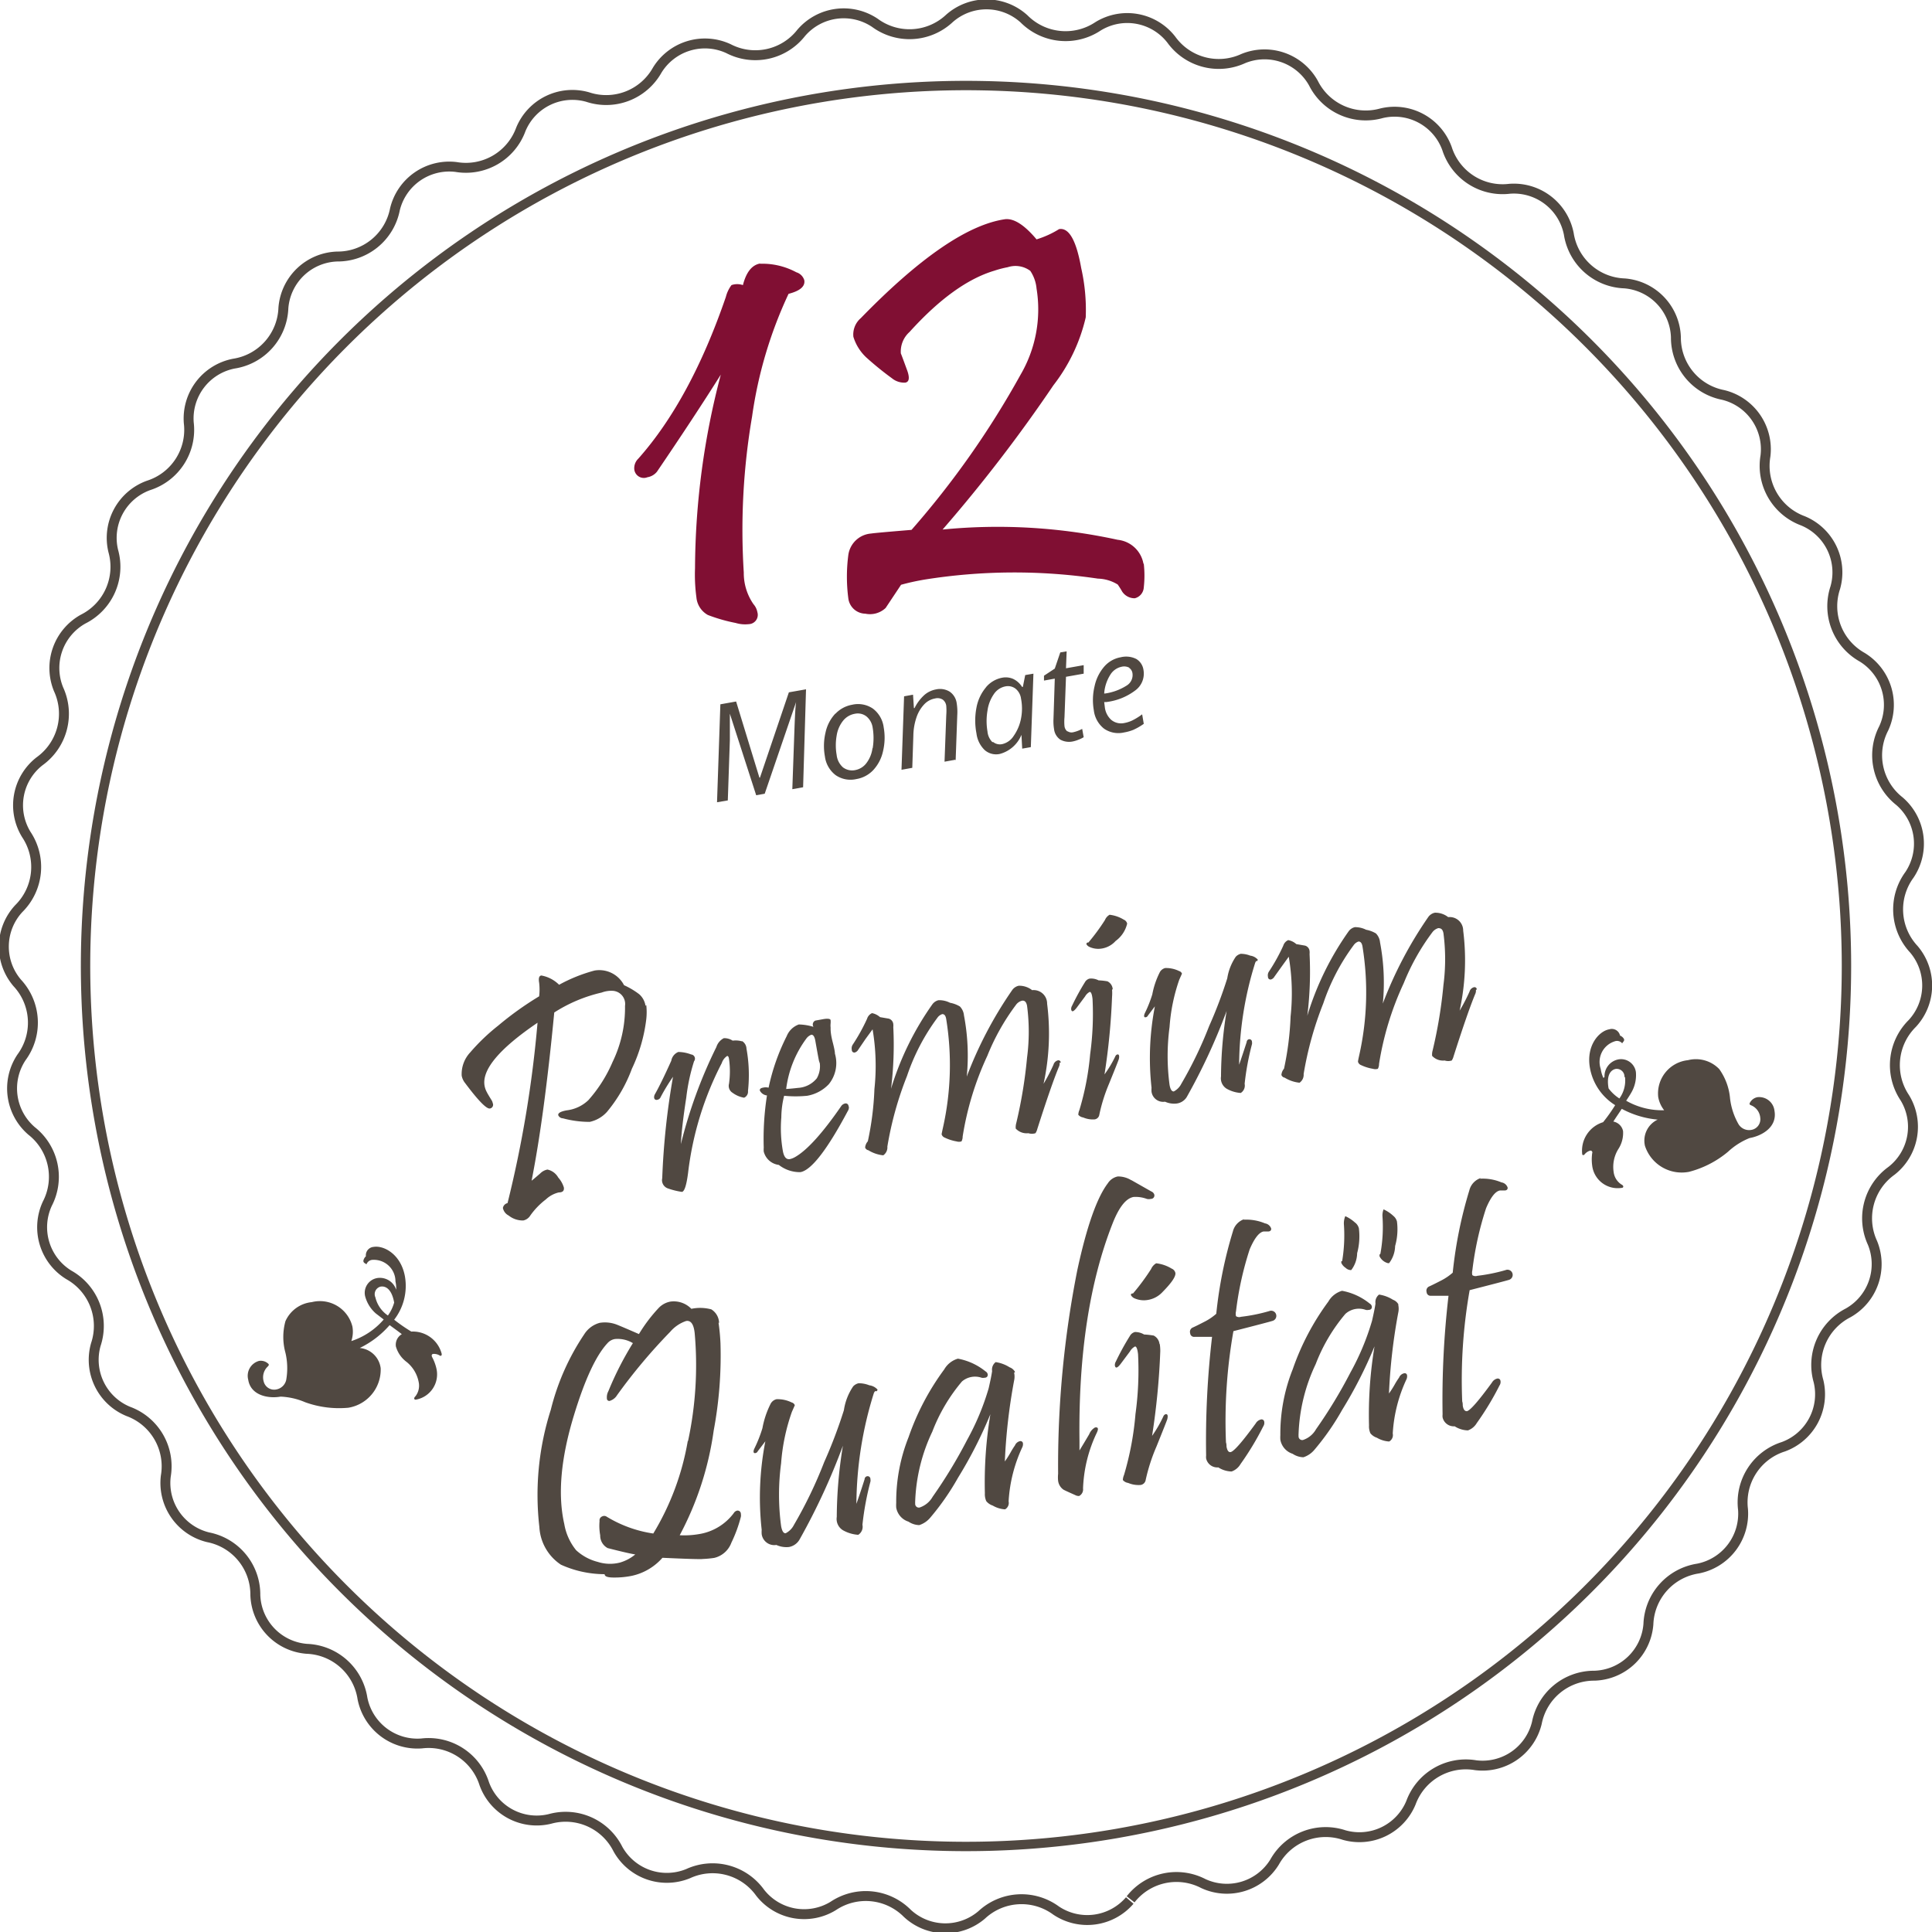
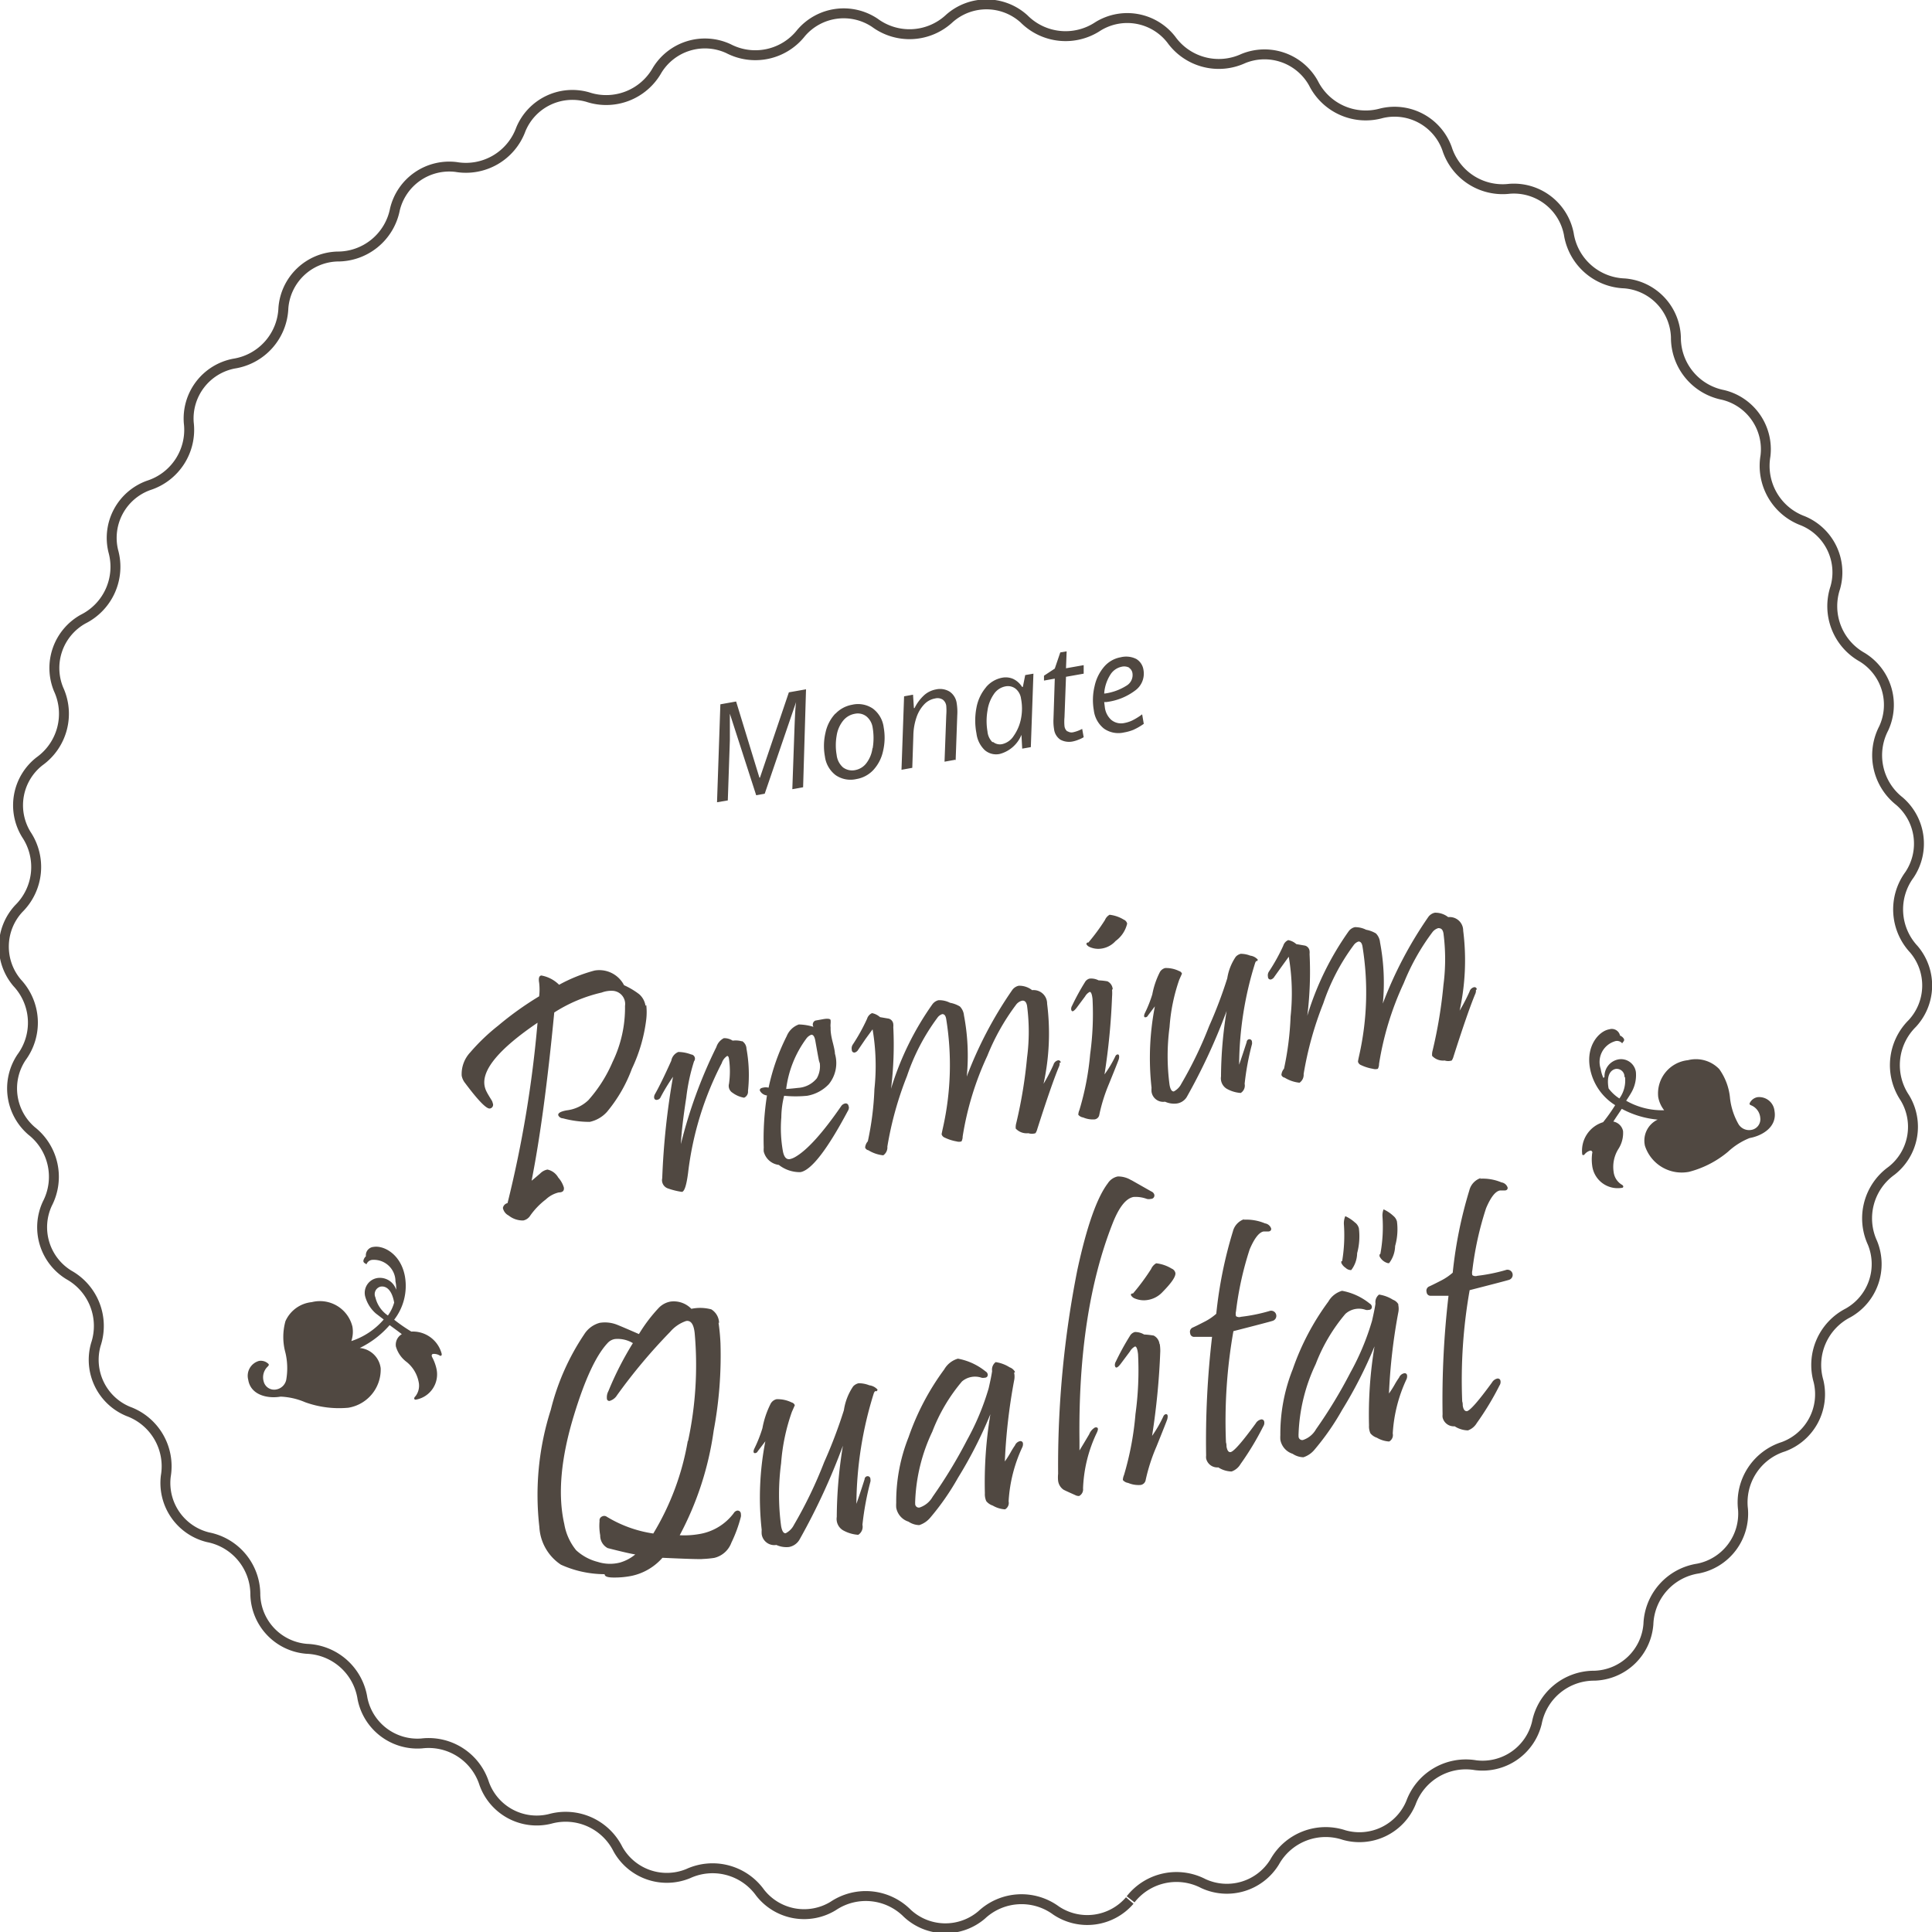
<svg xmlns="http://www.w3.org/2000/svg" id="Ebene_1" data-name="Ebene 1" viewBox="0 0 179.1 179.1">
  <defs>
    <style>.cls-1,.cls-2{fill:none;stroke:#504841;}.cls-1{stroke-width:0.92px;}.cls-2{stroke-width:0.87px;}.cls-3{fill:#504841;}.cls-4{fill:#800f33;}</style>
  </defs>
  <title>12 M</title>
  <path class="cls-1" d="M435.81,385.35a5.4,5.4,0,0,1,6.74-1.46,5.19,5.19,0,0,0,6.61-2,5.42,5.42,0,0,1,6.43-2.5,5.17,5.17,0,0,0,6.21-3,5.42,5.42,0,0,1,6-3.47,5.18,5.18,0,0,0,5.67-3.93,5.41,5.41,0,0,1,5.34-4.37,5.17,5.17,0,0,0,5-4.78,5.42,5.42,0,0,1,4.59-5.15,5.19,5.19,0,0,0,4.18-5.49,5.41,5.41,0,0,1,3.73-5.8,5.18,5.18,0,0,0,3.27-6.08A5.42,5.42,0,0,1,502.3,331a5.19,5.19,0,0,0,2.28-6.51,5.42,5.42,0,0,1,1.76-6.67,5.17,5.17,0,0,0,1.23-6.79,5.43,5.43,0,0,1,.69-6.86,5.18,5.18,0,0,0,.15-6.9,5.41,5.41,0,0,1-.4-6.89,5.19,5.19,0,0,0-.93-6.83,5.41,5.41,0,0,1-1.46-6.74,5.18,5.18,0,0,0-2-6.61,5.42,5.42,0,0,1-2.49-6.43,5.17,5.17,0,0,0-3-6.21,5.43,5.43,0,0,1-3.47-6,5.18,5.18,0,0,0-3.93-5.67,5.41,5.41,0,0,1-4.37-5.34,5.17,5.17,0,0,0-4.78-5,5.42,5.42,0,0,1-5.15-4.59,5.19,5.19,0,0,0-5.49-4.18,5.41,5.41,0,0,1-5.8-3.73,5.17,5.17,0,0,0-6.07-3.27,5.42,5.42,0,0,1-6.31-2.79,5.19,5.19,0,0,0-6.51-2.28,5.42,5.42,0,0,1-6.67-1.76,5.17,5.17,0,0,0-6.79-1.23,5.43,5.43,0,0,1-6.86-.69A5.18,5.18,0,0,0,419,211a5.41,5.41,0,0,1-6.89.4,5.19,5.19,0,0,0-6.84.93,5.4,5.4,0,0,1-6.74,1.46,5.19,5.19,0,0,0-6.61,2,5.42,5.42,0,0,1-6.43,2.49,5.17,5.17,0,0,0-6.21,3,5.42,5.42,0,0,1-6,3.48,5.18,5.18,0,0,0-5.67,3.93,5.41,5.41,0,0,1-5.34,4.37,5.17,5.17,0,0,0-5,4.78,5.42,5.42,0,0,1-4.59,5.15,5.18,5.18,0,0,0-4.18,5.49,5.41,5.41,0,0,1-3.73,5.8,5.17,5.17,0,0,0-3.27,6.08,5.42,5.42,0,0,1-2.79,6.31,5.19,5.19,0,0,0-2.28,6.51,5.42,5.42,0,0,1-1.76,6.67,5.17,5.17,0,0,0-1.23,6.79,5.42,5.42,0,0,1-.69,6.86,5.18,5.18,0,0,0-.15,6.9,5.41,5.41,0,0,1,.4,6.89,5.19,5.19,0,0,0,.93,6.83,5.41,5.41,0,0,1,1.46,6.74,5.18,5.18,0,0,0,2,6.61,5.42,5.42,0,0,1,2.5,6.43,5.17,5.17,0,0,0,3,6.22,5.42,5.42,0,0,1,3.48,6,5.18,5.18,0,0,0,3.93,5.67,5.41,5.41,0,0,1,4.37,5.34,5.17,5.17,0,0,0,4.78,5,5.42,5.42,0,0,1,5.15,4.59,5.19,5.19,0,0,0,5.49,4.18,5.41,5.41,0,0,1,5.8,3.73,5.17,5.17,0,0,0,6.08,3.27,5.42,5.42,0,0,1,6.31,2.79,5.19,5.19,0,0,0,6.51,2.28,5.42,5.42,0,0,1,6.67,1.76,5.17,5.17,0,0,0,6.79,1.23,5.42,5.42,0,0,1,6.86.69,5.18,5.18,0,0,0,6.9.14,5.41,5.41,0,0,1,6.89-.4,5.19,5.19,0,0,0,6.83-.93" transform="translate(-331 -209.28)" />
-   <path class="cls-2" d="M434.72,379.21A81.62,81.62,0,1,0,340.17,313a81.62,81.62,0,0,0,94.56,66.21h0Z" transform="translate(-331 -209.28)" />
  <path class="cls-3" d="M401.88,282.89l2.92-8.53h0q-0.08.49-.15,2.45t-0.2,5.63l1-.18,0.27-9.08-1.59.28-2.68,7.91h-0.05l-2.16-7.06-1.46.26-0.31,9.08,1-.17,0.19-5.59q0-.46,0-1.24t0-1.21h0L401.1,283l0.79-.14h0Zm6.56-7.46a3.68,3.68,0,0,0-.91,1.75,5.37,5.37,0,0,0-.06,2.22,2.59,2.59,0,0,0,1,1.74,2.43,2.43,0,0,0,1.92.36,2.77,2.77,0,0,0,1.57-.84,3.74,3.74,0,0,0,.9-1.75,5.39,5.39,0,0,0,.06-2.2,2.58,2.58,0,0,0-1-1.74,2.44,2.44,0,0,0-1.92-.36,2.8,2.8,0,0,0-1.55.83h0Zm3.44,3.21a2.9,2.9,0,0,1-.56,1.38,1.68,1.68,0,0,1-1,.64,1.41,1.41,0,0,1-1.17-.24,1.79,1.79,0,0,1-.59-1.15,5.2,5.2,0,0,1,0-1.8,2.9,2.9,0,0,1,.59-1.37,1.78,1.78,0,0,1,1.09-.65,1.3,1.3,0,0,1,1.09.25,1.66,1.66,0,0,1,.57,1.05,5.74,5.74,0,0,1,0,1.89h0Zm7.71,1.13,0.15-4.18a5,5,0,0,0-.05-1.1,1.55,1.55,0,0,0-.65-1.09,1.71,1.71,0,0,0-1.27-.21,2.27,2.27,0,0,0-1.06.5,4.07,4.07,0,0,0-.93,1.23h-0.06l-0.08-1.24-0.83.15-0.24,6.81,1-.18,0.1-3a5.5,5.5,0,0,1,.3-1.71,3.26,3.26,0,0,1,.71-1.18,1.81,1.81,0,0,1,1-.54,0.91,0.91,0,0,1,.72.11,0.86,0.86,0,0,1,.32.57,5.55,5.55,0,0,1,0,.88l-0.16,4.3,1-.18h0ZM422.4,273a4.06,4.06,0,0,0-.88,1.88,6.28,6.28,0,0,0,0,2.39,2.57,2.57,0,0,0,.76,1.54,1.6,1.6,0,0,0,1.41.36,3,3,0,0,0,2-1.77h0l0.07,1.28,0.8-.14,0.24-6.81-0.76.13-0.22,1.1h-0.07a2,2,0,0,0-.82-0.74,1.72,1.72,0,0,0-1-.12,2.59,2.59,0,0,0-1.53.89h0Zm0.6,5.08a1.6,1.6,0,0,1-.46-1,5.68,5.68,0,0,1,0-1.91,3.52,3.52,0,0,1,.59-1.54,1.67,1.67,0,0,1,1.07-.72,1.16,1.16,0,0,1,.94.21,1.42,1.42,0,0,1,.51.92,4.79,4.79,0,0,1,0,1.85,4.15,4.15,0,0,1-.68,1.61,1.71,1.71,0,0,1-1.06.76,1,1,0,0,1-.85-0.2h0Zm6.94-1a0.73,0.73,0,0,1-.26-0.49,4.37,4.37,0,0,1,0-.81l0.14-3.76,1.64-.29,0-.79-1.64.29,0.06-1.57-0.59.1-0.51,1.5-1,.66v0.45l1-.18-0.12,3.74a4.35,4.35,0,0,0,.05.92,1.37,1.37,0,0,0,.59,1,1.69,1.69,0,0,0,1.21.15,2.69,2.69,0,0,0,.47-0.15,2.78,2.78,0,0,0,.48-0.23l-0.14-.77a3.33,3.33,0,0,1-.83.31,0.66,0.66,0,0,1-.52-0.09h0Zm6.16-.16a5.53,5.53,0,0,0,.93-0.54l-0.15-.88a6,6,0,0,1-.92.57,3,3,0,0,1-.76.24A1.42,1.42,0,0,1,434,276a1.88,1.88,0,0,1-.58-1.16l-0.06-.48,0.2,0a5.54,5.54,0,0,0,2.74-1.12,1.93,1.93,0,0,0,.7-1.87,1.41,1.41,0,0,0-.66-1,2.1,2.1,0,0,0-1.45-.16,2.62,2.62,0,0,0-1.52.86,4.07,4.07,0,0,0-.9,1.82,5.48,5.48,0,0,0-.07,2.24,2.54,2.54,0,0,0,.95,1.7,2.33,2.33,0,0,0,1.85.35,4.17,4.17,0,0,0,.93-0.27h0Zm-0.43-5.73a0.71,0.71,0,0,1,.31.49,1.14,1.14,0,0,1-.55,1.16,5,5,0,0,1-2,.73h-0.07a3.73,3.73,0,0,1,.55-1.71,1.62,1.62,0,0,1,1.06-.77,1,1,0,0,1,.72.09h0Z" transform="translate(-331 -209.28)" />
-   <path class="cls-4" d="M401.46,233.71q-1.13.2-1.59,2a1.61,1.61,0,0,0-1.06,0,3.08,3.08,0,0,0-.52,1.09q-3.28,9.55-8.12,15a1.23,1.23,0,0,0-.37,1,0.89,0.89,0,0,0,1.22.72,1.43,1.43,0,0,0,.88-0.51q3.46-5.09,5.92-9a71.2,71.2,0,0,0-2.39,17.94,15.72,15.72,0,0,0,.13,2.72,2.08,2.08,0,0,0,1.06,1.62,15.31,15.31,0,0,0,2.58.74,3,3,0,0,0,1.21.11,0.86,0.86,0,0,0,.8-1.11,1.55,1.55,0,0,0-.36-0.74,5.06,5.06,0,0,1-.9-2.94,62.31,62.31,0,0,1,.77-14.46,39.82,39.82,0,0,1,3.38-11.37q1.6-.41,1.46-1.26a1.11,1.11,0,0,0-.74-0.74,6.64,6.64,0,0,0-3.37-.79h0ZM437,261.54a2.71,2.71,0,0,0-2.39-2.22,52.09,52.09,0,0,0-16.23-.95A140.2,140.2,0,0,0,428.65,245a16.22,16.22,0,0,0,3-6.3,17.62,17.62,0,0,0-.42-4.57q-0.68-3.85-2.05-3.61a8.82,8.82,0,0,1-2.09.95q-1.68-2-2.91-1.87-5.19.75-13.38,9.17a2,2,0,0,0-.69,1.73,4.36,4.36,0,0,0,1.29,2,28.92,28.92,0,0,0,2.29,1.85,1.79,1.79,0,0,0,1.23.4q0.53-.09.2-1.07-0.62-1.7-.61-1.63a2.43,2.43,0,0,1,.81-2q4.13-4.57,7.87-5.68a9.41,9.41,0,0,1,1.23-.32,2.3,2.3,0,0,1,2.09.34,3.51,3.51,0,0,1,.58,1.64,12,12,0,0,1-1.49,8A81.93,81.93,0,0,1,415.5,258.4q-3.4.28-3.75,0.34a2.31,2.31,0,0,0-2.11,2,15.43,15.43,0,0,0,0,4,1.62,1.62,0,0,0,1.58,1.43,2.11,2.11,0,0,0,1.88-.53l1.43-2.15q1-.28,2.17-0.48a52.83,52.83,0,0,1,16.08-.09,3.67,3.67,0,0,1,1.84.55c0.14,0.21.28,0.42,0.4,0.64a1.38,1.38,0,0,0,1.18.63,1.1,1.1,0,0,0,.83-1,9.78,9.78,0,0,0,0-2.2h0Z" transform="translate(-331 -209.28)" />
  <path class="cls-3" d="M397.66,331.91a1.52,1.52,0,0,0-.72-1.25,4,4,0,0,0-1.85-.05,2.27,2.27,0,0,0-1.94-.67,2,2,0,0,0-1.07.57,14.42,14.42,0,0,0-1.85,2.44q-1.79-.78-2.12-0.9a3.05,3.05,0,0,0-1.52-.14,2.46,2.46,0,0,0-1.43,1.06,22,22,0,0,0-3.1,7A25.92,25.92,0,0,0,381,350.83a4.48,4.48,0,0,0,2,3.5,9.86,9.86,0,0,0,4.05.88c0,0.2.24,0.31,0.86,0.31a8,8,0,0,0,1.67-.16,5.25,5.25,0,0,0,2.83-1.67q3.49,0.16,3.74.11a9.54,9.54,0,0,0,1.06-.1,2.24,2.24,0,0,0,1.59-1.41,12.67,12.67,0,0,0,.88-2.4,0.71,0.71,0,0,0,0-.26,0.3,0.3,0,0,0-.36-0.31,0.49,0.49,0,0,0-.3.23,5,5,0,0,1-3.26,1.95,8,8,0,0,1-1.75.1,29.07,29.07,0,0,0,3.15-9.7,37.66,37.66,0,0,0,.63-8.09,19,19,0,0,0-.18-1.91h0Zm-2.9,10.94a24.5,24.5,0,0,1-3.2,8.59,11.51,11.51,0,0,1-4.35-1.58,0.41,0.41,0,0,0-.4,0,0.39,0.39,0,0,0-.23.42,5,5,0,0,0,.06,1.33,1.31,1.31,0,0,0,.69,1.18q1.87,0.48,2.56.59a3.94,3.94,0,0,1-1.41.75,3.73,3.73,0,0,1-2.07-.06,4.64,4.64,0,0,1-2-1.08,5.24,5.24,0,0,1-1.1-2.43q-0.93-4.09.89-10.06,1.52-5,3.12-6.71a1.16,1.16,0,0,1,.69-0.38,2.74,2.74,0,0,1,1.66.38,29.7,29.7,0,0,0-2.27,4.45,1.2,1.2,0,0,0-.14.68,0.22,0.22,0,0,0,.33.2,1.18,1.18,0,0,0,.61-0.5,51.56,51.56,0,0,1,4.93-5.88,3.38,3.38,0,0,1,1.47-1q0.67-.12.8,1.14a33.46,33.46,0,0,1-.62,10h0Zm17.5-4.6a0.23,0.23,0,0,0,.09-0.15,1.22,1.22,0,0,0-.76-0.4,2.63,2.63,0,0,0-1-.19,1,1,0,0,0-.5.29,5.31,5.31,0,0,0-.86,2.21,45,45,0,0,1-1.83,4.82,40.49,40.49,0,0,1-2.8,5.81,1.74,1.74,0,0,1-.76.77q-0.3.05-.43-0.66a22,22,0,0,1,0-5.82,18.29,18.29,0,0,1,1-4.77l0.27-.61a0.41,0.41,0,0,0-.29-0.26,2.94,2.94,0,0,0-1.41-.3,0.84,0.84,0,0,0-.57.48,8.25,8.25,0,0,0-.73,2.2,12.61,12.61,0,0,1-.76,1.92c-0.09.21-.08,0.34,0,0.39a0.28,0.28,0,0,0,.32-0.16l0.71-.93a27.14,27.14,0,0,0-.34,8.21,2.72,2.72,0,0,0,0,.4,1.18,1.18,0,0,0,1.36,1,2.24,2.24,0,0,0,1.17.19,1.42,1.42,0,0,0,1-.73,60.22,60.22,0,0,0,4-8.66,41.59,41.59,0,0,0-.57,6.6,1.22,1.22,0,0,0,.58,1.24,3.33,3.33,0,0,0,1.41.42,0.88,0.88,0,0,0,.39-0.93,26.65,26.65,0,0,1,.74-4,0.58,0.58,0,0,0,0-.23,0.26,0.26,0,0,0-.31-0.27,0.29,0.29,0,0,0-.23.28q-0.44,1.38-.76,2.28a34.93,34.93,0,0,1,1.61-10.24h0a0.52,0.52,0,0,1,.13-0.21h0Zm12.84-1.78a0.93,0.93,0,0,0-.51-0.44,3.3,3.3,0,0,0-1.29-.48,0.88,0.88,0,0,0-.33.83q-0.06.46-.32,1.6a23.43,23.43,0,0,1-2,4.79,44.88,44.88,0,0,1-3.19,5.26,2.18,2.18,0,0,1-1.21,1,0.34,0.34,0,0,1-.41-0.36,1.57,1.57,0,0,1,0-.22,16.38,16.38,0,0,1,1.59-6.46,16.08,16.08,0,0,1,2.75-4.65A1.87,1.87,0,0,1,422,337a0.66,0.66,0,0,0,.26,0c0.23,0,.33-0.15.3-0.33a0.39,0.39,0,0,0-.2-0.26,5.7,5.7,0,0,0-2.56-1.18,2.15,2.15,0,0,0-1.27,1,23.42,23.42,0,0,0-3.3,6.27,16.16,16.16,0,0,0-1.15,6.11,3.22,3.22,0,0,0,0,.42,1.66,1.66,0,0,0,1.14,1.31,1.86,1.86,0,0,0,1,.32,2.23,2.23,0,0,0,1-.67,23.51,23.51,0,0,0,2.59-3.72,40.34,40.34,0,0,0,3-5.89,38.63,38.63,0,0,0-.51,7.33,1.55,1.55,0,0,0,.13.73,1.3,1.3,0,0,0,.6.41,2.56,2.56,0,0,0,1.14.35,0.68,0.68,0,0,0,.33-0.74,13.7,13.7,0,0,1,1.26-5,0.68,0.68,0,0,0,.07-0.37,0.23,0.23,0,0,0-.29-0.21,0.66,0.66,0,0,0-.45.39,6.92,6.92,0,0,0-.41.66,9,9,0,0,1-.53.83,53.07,53.07,0,0,1,.86-7.5,1.69,1.69,0,0,0,0-.73h0Zm10.79-17.77a2.32,2.32,0,0,0-1.27-.36,1.43,1.43,0,0,0-.92.63q-1.52,2-2.82,8a93,93,0,0,0-1.79,18.93,3.16,3.16,0,0,0,0,.66,1.18,1.18,0,0,0,.49.81q0.13,0.08,1.08.5a0.7,0.7,0,0,0,.38.09,0.69,0.69,0,0,0,.36-0.7,13,13,0,0,1,1.27-5.15q0.28-.58-0.16-0.5a1.26,1.26,0,0,0-.54.63q-0.59,1-.9,1.5c0-.37,0-0.66,0-0.88q-0.15-12,3.08-20.19,0.89-2.25,1.94-2.43a3,3,0,0,1,1.22.18,0.74,0.74,0,0,0,.37,0,0.32,0.32,0,0,0,.33-0.38,0.46,0.46,0,0,0-.28-0.31l-1.87-1.06h0Zm2.29,7.69a1.12,1.12,0,0,0-.47.53,20.53,20.53,0,0,1-1.68,2.27,0.19,0.19,0,0,0-.19.07,0.2,0.2,0,0,0,.06.17,0.76,0.76,0,0,0,.21.18,2.2,2.2,0,0,0,.93.21,2.39,2.39,0,0,0,1.75-.79q1.25-1.27,1.17-1.75a0.57,0.57,0,0,0-.35-0.4,3.5,3.5,0,0,0-1.42-.49h0Zm0.31,7.5a1,1,0,0,0-.54-0.8,7.16,7.16,0,0,0-.89-0.1,1.64,1.64,0,0,0-.85-0.23,0.75,0.75,0,0,0-.47.37,23.86,23.86,0,0,0-1.3,2.37,0.62,0.62,0,0,0-.09.36q0.08,0.45.54-.15l0.86-1.15a1.16,1.16,0,0,1,.47-0.46q0.2,0,.28.72a29.69,29.69,0,0,1-.24,5.55,27.83,27.83,0,0,1-1.06,5.64,1.31,1.31,0,0,0-.11.47,0.78,0.78,0,0,0,.49.27,2.47,2.47,0,0,0,1.15.19,0.56,0.56,0,0,0,.48-0.48,16.83,16.83,0,0,1,1-3.09q0.94-2.33,1-2.53,0.12-.5-0.15-0.46a0.32,0.32,0,0,0-.21.19,11.69,11.69,0,0,1-1.05,1.82,67.16,67.16,0,0,0,.76-7.84,4.05,4.05,0,0,0-.05-0.69h0Zm7.88-11.6a1.61,1.61,0,0,0-1.08,1.15,39.9,39.9,0,0,0-1.54,7.63,5.21,5.21,0,0,1-1,.69q-0.85.44-1.17,0.58a0.43,0.43,0,0,0-.25.53,0.36,0.36,0,0,0,.39.34l1.64,0a83.09,83.09,0,0,0-.55,11,1.28,1.28,0,0,0,0,.27,1.06,1.06,0,0,0,1.13.83,2.36,2.36,0,0,0,1.23.38A1.55,1.55,0,0,0,446,345a26.36,26.36,0,0,0,2.11-3.5,0.58,0.58,0,0,0,.07-0.49,0.25,0.25,0,0,0-.3-0.14,0.77,0.77,0,0,0-.47.36q-1.88,2.58-2.33,2.66-0.28.05-.38-0.51c0-.11,0-0.24-0.05-0.39a47.85,47.85,0,0,1,.69-10.31q3.28-.84,3.62-0.95a0.48,0.48,0,1,0-.3-0.91,15.87,15.87,0,0,1-2.62.53,0.51,0.51,0,0,1-.46-0.06,0.92,0.92,0,0,1,0-.45,30,30,0,0,1,1.27-5.75q0.66-1.54,1.29-1.65h0.42c0.21,0,.3-0.13.28-0.27a0.71,0.71,0,0,0-.57-0.48,4.45,4.45,0,0,0-2-.34h0Zm14.27,7.92a0.93,0.93,0,0,0-.51-0.44,3.3,3.3,0,0,0-1.29-.48,0.89,0.89,0,0,0-.33.83q-0.06.46-.32,1.6a23.43,23.43,0,0,1-2,4.79,44.74,44.74,0,0,1-3.19,5.26,2.17,2.17,0,0,1-1.21,1,0.34,0.34,0,0,1-.41-0.36,1.6,1.6,0,0,1,0-.22,16.38,16.38,0,0,1,1.59-6.46,16.07,16.07,0,0,1,2.75-4.65,1.87,1.87,0,0,1,1.89-.37,0.63,0.63,0,0,0,.26,0c0.23,0,.33-0.15.3-0.33a0.39,0.39,0,0,0-.2-0.26,5.69,5.69,0,0,0-2.56-1.18,2.14,2.14,0,0,0-1.27,1,23.4,23.4,0,0,0-3.3,6.27,16.17,16.17,0,0,0-1.15,6.11,3.24,3.24,0,0,0,0,.42,1.67,1.67,0,0,0,1.14,1.31,1.87,1.87,0,0,0,1,.32,2.23,2.23,0,0,0,1-.67,23.51,23.51,0,0,0,2.59-3.72,40.34,40.34,0,0,0,3-5.89,38.63,38.63,0,0,0-.51,7.33,1.55,1.55,0,0,0,.13.73,1.29,1.29,0,0,0,.6.41,2.54,2.54,0,0,0,1.14.35,0.68,0.68,0,0,0,.33-0.74,13.71,13.71,0,0,1,1.26-5,0.67,0.67,0,0,0,.07-0.37,0.22,0.22,0,0,0-.29-0.21,0.65,0.65,0,0,0-.45.39,6.77,6.77,0,0,0-.41.65,8.79,8.79,0,0,1-.53.83,53.07,53.07,0,0,1,.86-7.49,1.69,1.69,0,0,0,0-.73h0ZM460.17,322a3.43,3.43,0,0,0-.91-0.61,1.52,1.52,0,0,0-.1.69,13.77,13.77,0,0,1-.2,3.45c-0.07,0-.09.08-0.07,0.22a1.21,1.21,0,0,0,.78.63h0.1a2.71,2.71,0,0,0,.56-1.59,5.67,5.67,0,0,0,.17-2.28,1,1,0,0,0-.33-0.51h0Zm-3.54.63a3.41,3.41,0,0,0-.92-0.61,1.75,1.75,0,0,0-.13.73,14.5,14.5,0,0,1-.16,3.44c-0.07,0-.1,0-0.07.18a1.09,1.09,0,0,0,.39.44,0.72,0.72,0,0,0,.52.21,2.64,2.64,0,0,0,.55-1.57,6,6,0,0,0,.16-2.31,1,1,0,0,0-.33-0.51h0Zm11.66-4.15a1.61,1.61,0,0,0-1.08,1.15,40,40,0,0,0-1.54,7.63,5.27,5.27,0,0,1-1,.69q-0.85.44-1.17,0.58a0.43,0.43,0,0,0-.25.53,0.36,0.36,0,0,0,.39.34l1.64,0a83.1,83.1,0,0,0-.55,11,1.21,1.21,0,0,0,0,.27,1.06,1.06,0,0,0,1.12.83,2.36,2.36,0,0,0,1.23.38,1.55,1.55,0,0,0,.82-0.68,26.28,26.28,0,0,0,2.11-3.49,0.57,0.57,0,0,0,.07-0.49,0.25,0.25,0,0,0-.3-0.14,0.76,0.76,0,0,0-.47.36q-1.88,2.58-2.33,2.66c-0.19,0-.32-0.14-0.38-0.52,0-.11,0-0.24-0.05-0.39a47.85,47.85,0,0,1,.69-10.31q3.28-.84,3.63-0.95a0.48,0.48,0,1,0-.3-0.91,16.07,16.07,0,0,1-2.62.53,0.51,0.51,0,0,1-.46-0.06,0.92,0.92,0,0,1,0-.45,29.87,29.87,0,0,1,1.27-5.75q0.65-1.54,1.29-1.65h0.43c0.21,0,.3-0.13.28-0.27a0.71,0.71,0,0,0-.57-0.48,4.44,4.44,0,0,0-2-.34h0Z" transform="translate(-331 -209.28)" />
  <path class="cls-3" d="M390.84,302.52a1.78,1.78,0,0,0-.58-1.07,7.1,7.1,0,0,0-1.41-.84,2.58,2.58,0,0,0-2.73-1.36,14.66,14.66,0,0,0-3.29,1.32,3.11,3.11,0,0,0-1.65-.86q-0.31.05-.2,0.67a5.42,5.42,0,0,1,0,1.26,29.78,29.78,0,0,0-3.8,2.72,18.48,18.48,0,0,0-2.59,2.48,2.93,2.93,0,0,0-.79,2.16,1.56,1.56,0,0,0,.33.7q1.82,2.43,2.29,2.34a0.35,0.35,0,0,0,.26-0.49,0.81,0.81,0,0,0-.11-0.28q-0.38-.61-0.43-0.73a1.93,1.93,0,0,1-.22-0.61q-0.39-2.24,4.91-5.84a107.36,107.36,0,0,1-2.78,16.72,0.56,0.56,0,0,0-.43.45,1,1,0,0,0,.53.7,2.1,2.1,0,0,0,1.36.46,1,1,0,0,0,.65-0.46,6.81,6.81,0,0,1,1.44-1.49,2.64,2.64,0,0,1,1.2-.65q0.54,0,.47-0.46a2.45,2.45,0,0,0-.52-0.92,1.51,1.51,0,0,0-1-.74,1.27,1.27,0,0,0-.66.35q-0.7.61-.81,0.68,1.17-5.9,2.1-15.59a13.88,13.88,0,0,1,4.4-1.85,2.54,2.54,0,0,1,1-.16,1.22,1.22,0,0,1,1.16,1.4,11.51,11.51,0,0,1-1.15,5.19,13,13,0,0,1-2.25,3.55,3.49,3.49,0,0,1-2,.94q-0.84.15-.79,0.45a0.48,0.48,0,0,0,.43.29,9.49,9.49,0,0,0,2.49.33,3,3,0,0,0,1.6-.93,13.56,13.56,0,0,0,2.31-4,14.74,14.74,0,0,0,1.33-4.58,5.84,5.84,0,0,0,0-1.32h0Zm8.93,3.29a2.12,2.12,0,0,0-.85-0.06,1.44,1.44,0,0,0-.82-0.23,1.39,1.39,0,0,0-.69.82,44,44,0,0,0-3.29,9q0.07-1.54.5-4.32a17.79,17.79,0,0,1,.72-3.36,0.39,0.39,0,0,0-.27-0.63,3.43,3.43,0,0,0-1.19-.23,1.07,1.07,0,0,0-.65.81q-0.93,2.07-1.52,3.11a0.55,0.55,0,0,0-.07.33,0.22,0.22,0,0,0,.3.18,0.39,0.39,0,0,0,.3-0.24,17.87,17.87,0,0,1,1.15-1.89,68.69,68.69,0,0,0-1,9.4,0.81,0.81,0,0,0,.53.95,6.67,6.67,0,0,0,1.3.32q0.35-.06.57-1.79a29.6,29.6,0,0,1,3.12-10.15,1.24,1.24,0,0,1,.5-0.66c0.08,0,.14.07,0.17,0.27a8.18,8.18,0,0,1,0,2.31,0.75,0.75,0,0,0,.34.84,2.49,2.49,0,0,0,1.06.45,0.61,0.61,0,0,0,.36-0.63,13.7,13.7,0,0,0-.14-3.92,0.87,0.87,0,0,0-.39-0.69h0Zm9.89,6a0.26,0.26,0,0,0-.34-0.23,0.59,0.59,0,0,0-.36.27q-2.6,3.76-4.27,4.7a1.68,1.68,0,0,1-.46.18q-0.49.09-.65-0.71a12.16,12.16,0,0,1-.15-3.16,8.54,8.54,0,0,1,.26-2,10.84,10.84,0,0,0,2.14,0,3.62,3.62,0,0,0,2-1.07,3.1,3.1,0,0,0,.57-2.83q0-.27-0.21-1.08T408,304.55a1.87,1.87,0,0,1,0-.41,2.13,2.13,0,0,0,0-.27c0-.15-0.26-0.19-0.7-0.11l-0.72.13a0.4,0.4,0,0,0-.17.58,5,5,0,0,0-1.36-.22,1.9,1.9,0,0,0-1.12,1.08,19.49,19.49,0,0,0-1.68,4.78,1.1,1.1,0,0,0-.53,0q-0.32.06-.28,0.27a0.84,0.84,0,0,0,.66.45,25.89,25.89,0,0,0-.3,4.84,2.23,2.23,0,0,0,0,.36,1.65,1.65,0,0,0,1.4,1.24,3.15,3.15,0,0,0,2,.67q1.52-.27,4.4-5.68a0.57,0.57,0,0,0,.09-0.38h0Zm-2.7-4.18a2.26,2.26,0,0,1-.24,1.61,2.42,2.42,0,0,1-1.75.89c-0.51.06-.88,0.09-1.09,0.1a9.92,9.92,0,0,1,1.89-4.7,1,1,0,0,1,.45-0.33q0.26,0,.36.55,0.47,2.68.38,1.89h0Zm22.37,0.16a0.21,0.21,0,0,0-.27-0.21,0.57,0.57,0,0,0-.4.4,16.3,16.3,0,0,1-.92,1.77,21.89,21.89,0,0,0,.33-7.42,1.25,1.25,0,0,0-1.39-1.26,1.92,1.92,0,0,0-1.24-.41,1,1,0,0,0-.62.42,37.14,37.14,0,0,0-4.2,8,19.92,19.92,0,0,0-.26-5.68,1.34,1.34,0,0,0-.38-0.82,2.7,2.7,0,0,0-.91-0.34A2.21,2.21,0,0,0,418,302a1,1,0,0,0-.58.4,27.2,27.2,0,0,0-3.82,7.81,33.06,33.06,0,0,0,.21-5.72,1.19,1.19,0,0,0,0-.27,0.58,0.58,0,0,0-.42-0.51l-0.81-.14a1.56,1.56,0,0,0-.74-0.37,0.83,0.83,0,0,0-.46.52,17.39,17.39,0,0,1-1.33,2.4,0.63,0.63,0,0,0-.09.46c0,0.2.13,0.29,0.28,0.27a0.55,0.55,0,0,0,.32-0.26l0.68-1,0.65-.89a20.16,20.16,0,0,1,.17,5.54,27.52,27.52,0,0,1-.61,4.84,1,1,0,0,0-.25.58,0.39,0.39,0,0,0,.3.25,3.23,3.23,0,0,0,1.38.47,0.89,0.89,0,0,0,.38-0.81,31.69,31.69,0,0,1,1.82-6.54,19.4,19.4,0,0,1,2.81-5.39,0.89,0.89,0,0,1,.46-0.35c0.18,0,.3.11,0.36,0.43a26.55,26.55,0,0,1-.29,10.07c-0.09.4-.13,0.62-0.13,0.64a0.47,0.47,0,0,0,.29.31,4.15,4.15,0,0,0,1.09.35,0.79,0.79,0,0,0,.46,0,0.92,0.92,0,0,0,.11-0.45,28,28,0,0,1,2.29-7.49,20.65,20.65,0,0,1,2.64-4.7,1,1,0,0,1,.56-0.4q0.38-.07.48,0.47a18.4,18.4,0,0,1,0,4.8,43.47,43.47,0,0,1-1,6.07,1.43,1.43,0,0,0-.05.51,1.38,1.38,0,0,0,1.17.43,1.08,1.08,0,0,0,.66,0,1.25,1.25,0,0,0,.17-0.39q1.31-4.1,2-5.76a0.72,0.72,0,0,0,.07-0.39h0Zm4.53-13.71a1,1,0,0,0-.43.49,19,19,0,0,1-1.54,2.09,0.13,0.13,0,0,0-.13.22,0.66,0.66,0,0,0,.19.16,2,2,0,0,0,.86.2,2.19,2.19,0,0,0,1.61-.73,2.77,2.77,0,0,0,1.07-1.61,0.53,0.53,0,0,0-.32-0.37,3.22,3.22,0,0,0-1.31-.45h0Zm0.29,6.9a0.87,0.87,0,0,0-.49-0.73,6.3,6.3,0,0,0-.82-0.09A1.49,1.49,0,0,0,432,300a0.69,0.69,0,0,0-.43.34,21.73,21.73,0,0,0-1.19,2.18,0.56,0.56,0,0,0-.08.33q0.07,0.41.5-.14l0.79-1.06a1.06,1.06,0,0,1,.43-0.42c0.12,0,.21.2,0.26,0.66a27.33,27.33,0,0,1-.22,5.11,25.63,25.63,0,0,1-1,5.19,1.21,1.21,0,0,0-.1.43,0.72,0.72,0,0,0,.45.25,2.27,2.27,0,0,0,1.06.18,0.51,0.51,0,0,0,.44-0.44,15.55,15.55,0,0,1,.89-2.84q0.87-2.14.92-2.32c0.07-.31,0-0.45-0.14-0.42a0.29,0.29,0,0,0-.19.18,10.6,10.6,0,0,1-1,1.67,61.75,61.75,0,0,0,.7-7.21,3.87,3.87,0,0,0,0-.64h0Zm13.37-2.6a0.21,0.21,0,0,0,.08-0.14,1.12,1.12,0,0,0-.7-0.37,2.38,2.38,0,0,0-.88-0.17,0.93,0.93,0,0,0-.46.27,4.89,4.89,0,0,0-.79,2,41.55,41.55,0,0,1-1.68,4.43,37.12,37.12,0,0,1-2.58,5.35,1.61,1.61,0,0,1-.7.71c-0.18,0-.31-0.17-0.39-0.61a20.24,20.24,0,0,1,0-5.36,16.83,16.83,0,0,1,.9-4.39l0.25-.56a0.38,0.38,0,0,0-.26-0.24,2.71,2.71,0,0,0-1.3-.28,0.78,0.78,0,0,0-.52.44,7.61,7.61,0,0,0-.67,2,11.58,11.58,0,0,1-.7,1.76q-0.12.29,0,.36a0.26,0.26,0,0,0,.29-0.15l0.65-.86a25,25,0,0,0-.31,7.55,2.44,2.44,0,0,0,0,.37,1.09,1.09,0,0,0,1.25.92,2.05,2.05,0,0,0,1.07.17A1.3,1.3,0,0,0,441,311a55.36,55.36,0,0,0,3.71-8,38.47,38.47,0,0,0-.52,6.07,1.13,1.13,0,0,0,.53,1.14,3.07,3.07,0,0,0,1.3.39,0.81,0.81,0,0,0,.36-0.85,24.62,24.62,0,0,1,.68-3.67,0.52,0.52,0,0,0,0-.21,0.24,0.24,0,0,0-.28-0.25,0.27,0.27,0,0,0-.21.26q-0.41,1.27-.7,2.1a32.1,32.1,0,0,1,1.48-9.42h0a0.48,0.48,0,0,1,.12-0.2h0ZM467.9,301a0.21,0.21,0,0,0-.27-0.2,0.57,0.57,0,0,0-.4.4,16.43,16.43,0,0,1-.92,1.77,21.87,21.87,0,0,0,.33-7.42,1.25,1.25,0,0,0-1.39-1.25,1.92,1.92,0,0,0-1.24-.41,1,1,0,0,0-.62.42,37.14,37.14,0,0,0-4.2,8,19.92,19.92,0,0,0-.26-5.68,1.34,1.34,0,0,0-.38-0.82,2.74,2.74,0,0,0-.91-0.34,2.22,2.22,0,0,0-1.05-.24,1,1,0,0,0-.58.4,27.15,27.15,0,0,0-3.82,7.81,33.17,33.17,0,0,0,.21-5.72,1.27,1.27,0,0,0,0-.27,0.58,0.58,0,0,0-.42-0.51l-0.81-.14a1.54,1.54,0,0,0-.75-0.37,0.83,0.83,0,0,0-.46.52,17.17,17.17,0,0,1-1.33,2.4,0.62,0.62,0,0,0-.09.46c0,0.2.13,0.29,0.28,0.27a0.55,0.55,0,0,0,.32-0.26l0.68-.95,0.65-.9a20.22,20.22,0,0,1,.17,5.54,27.62,27.62,0,0,1-.61,4.84,1,1,0,0,0-.24.58,0.38,0.38,0,0,0,.3.25,3.23,3.23,0,0,0,1.38.47,0.89,0.89,0,0,0,.38-0.81,31.86,31.86,0,0,1,1.82-6.54,19.41,19.41,0,0,1,2.81-5.39,0.89,0.89,0,0,1,.46-0.35q0.28,0,.36.43a26.56,26.56,0,0,1-.29,10.08c-0.09.4-.13,0.62-0.12,0.64a0.46,0.46,0,0,0,.29.31,4.07,4.07,0,0,0,1.09.34,0.78,0.78,0,0,0,.46,0,0.92,0.92,0,0,0,.11-0.45,28,28,0,0,1,2.29-7.49,20.68,20.68,0,0,1,2.64-4.7,1.06,1.06,0,0,1,.56-0.4c0.26,0,.41.11,0.48,0.47a18.45,18.45,0,0,1,0,4.8,43.2,43.2,0,0,1-1,6.06,1.4,1.4,0,0,0-.05.51,1.37,1.37,0,0,0,1.16.43,1.08,1.08,0,0,0,.66,0,1.27,1.27,0,0,0,.17-0.39q1.31-4.1,2-5.76a0.72,0.72,0,0,0,.07-0.39h0Z" transform="translate(-331 -209.28)" />
  <path class="cls-3" d="M479.64,309.21a2.94,2.94,0,0,1-.25-0.84,2,2,0,0,1,1.28-2.55,0.63,0.63,0,0,1,.72.19c0-.12.26-0.22,0.14-0.44a0.74,0.74,0,0,0-.35-0.29,0.78,0.78,0,0,0-1-.58c-0.94.16-2.16,1.5-1.79,3.58a5.12,5.12,0,0,0,2.34,3.45,15.42,15.42,0,0,1-1.12,1.58,2.76,2.76,0,0,0-1.94,2.92c0,0.17.14,0.15,0.21,0.08a1,1,0,0,1,.49-0.35,0.17,0.17,0,0,1,.23.22,4.16,4.16,0,0,0,0,1.16,2.38,2.38,0,0,0,2.72,2.06c0.21,0,.22-0.21,0-0.31a1.6,1.6,0,0,1-.73-1.15,3.14,3.14,0,0,1,.42-2.12,2.73,2.73,0,0,0,.45-1.69,1.13,1.13,0,0,0-.9-0.88c0.28-.44.61-0.91,0.78-1.18a8.65,8.65,0,0,0,3.33,1v0a2.15,2.15,0,0,0-1.18,2.43,3.58,3.58,0,0,0,4.09,2.41,9.24,9.24,0,0,0,3.61-1.86,6.44,6.44,0,0,1,2-1.27c1.13-.2,2.57-1,2.31-2.51a1.43,1.43,0,0,0-1.58-1.28,1,1,0,0,0-.68.48c-0.09.15-.08,0.21,0.13,0.29a1.37,1.37,0,0,1,.81,1.15,1,1,0,0,1-.87,1.12,1.15,1.15,0,0,1-1.13-.51,6.27,6.27,0,0,1-.8-2.4,5.49,5.49,0,0,0-1-2.73,3,3,0,0,0-2.9-.83,3.1,3.1,0,0,0-2.76,3.42,2.75,2.75,0,0,0,.55,1.22,6.7,6.7,0,0,1-3.52-.88c0.25-.38.39-0.6,0.49-0.78a3.21,3.21,0,0,0,.41-1.88,1.39,1.39,0,0,0-1.68-1.16,1.59,1.59,0,0,0-1.23,1.62h0Zm2-.1a2.82,2.82,0,0,1-.52,2,3.81,3.81,0,0,1-1-.93c-0.23-1.28.23-1.73,0.67-1.81a0.72,0.72,0,0,1,.8.77h0Z" transform="translate(-331 -209.28)" />
  <path class="cls-3" d="M367.72,328.95a2.94,2.94,0,0,0-.06-0.88,2,2,0,0,0-2.08-2,0.63,0.63,0,0,0-.61.42c-0.08-.1-0.31-0.12-0.28-0.36a0.75,0.75,0,0,1,.23-0.39,0.78,0.78,0,0,1,.71-0.87c0.94-.16,2.54.67,2.91,2.75a5.12,5.12,0,0,1-1,4,15.24,15.24,0,0,0,1.59,1.1,2.76,2.76,0,0,1,2.82,2.08c0,0.17-.08.19-0.17,0.15a1,1,0,0,0-.58-0.16c-0.19,0-.21.14-0.15,0.28a4.17,4.17,0,0,1,.41,1.09,2.38,2.38,0,0,1-1.86,2.86c-0.21.06-.28-0.13-0.09-0.3a1.6,1.6,0,0,0,.3-1.33,3.15,3.15,0,0,0-1.11-1.85,2.72,2.72,0,0,1-1-1.44,1.13,1.13,0,0,1,.55-1.14c-0.41-.32-0.88-0.65-1.13-0.84a8.65,8.65,0,0,1-2.77,2.12v0a2.15,2.15,0,0,1,1.94,1.88,3.58,3.58,0,0,1-3,3.66,9.25,9.25,0,0,1-4-.51,6.43,6.43,0,0,0-2.28-.52c-1.13.2-2.77-.1-3-1.57a1.43,1.43,0,0,1,1-1.74,1,1,0,0,1,.8.21c0.14,0.11.15,0.17,0,.32a1.37,1.37,0,0,0-.37,1.36,1,1,0,0,0,1.2.75,1.15,1.15,0,0,0,.89-0.87,6.24,6.24,0,0,0-.07-2.53,5.49,5.49,0,0,1,0-2.92,3,3,0,0,1,2.44-1.77,3.1,3.1,0,0,1,3.77,2.27,2.74,2.74,0,0,1-.1,1.34,6.7,6.7,0,0,0,3-2l-0.73-.56a3.21,3.21,0,0,1-1-1.63,1.39,1.39,0,0,1,1.18-1.66,1.59,1.59,0,0,1,1.71,1.1h0Zm-1.92.6a2.81,2.81,0,0,0,1.16,1.68,3.82,3.82,0,0,0,.58-1.2c-0.23-1.28-.81-1.55-1.25-1.48a0.72,0.72,0,0,0-.49,1h0Z" transform="translate(-331 -209.28)" />
</svg>